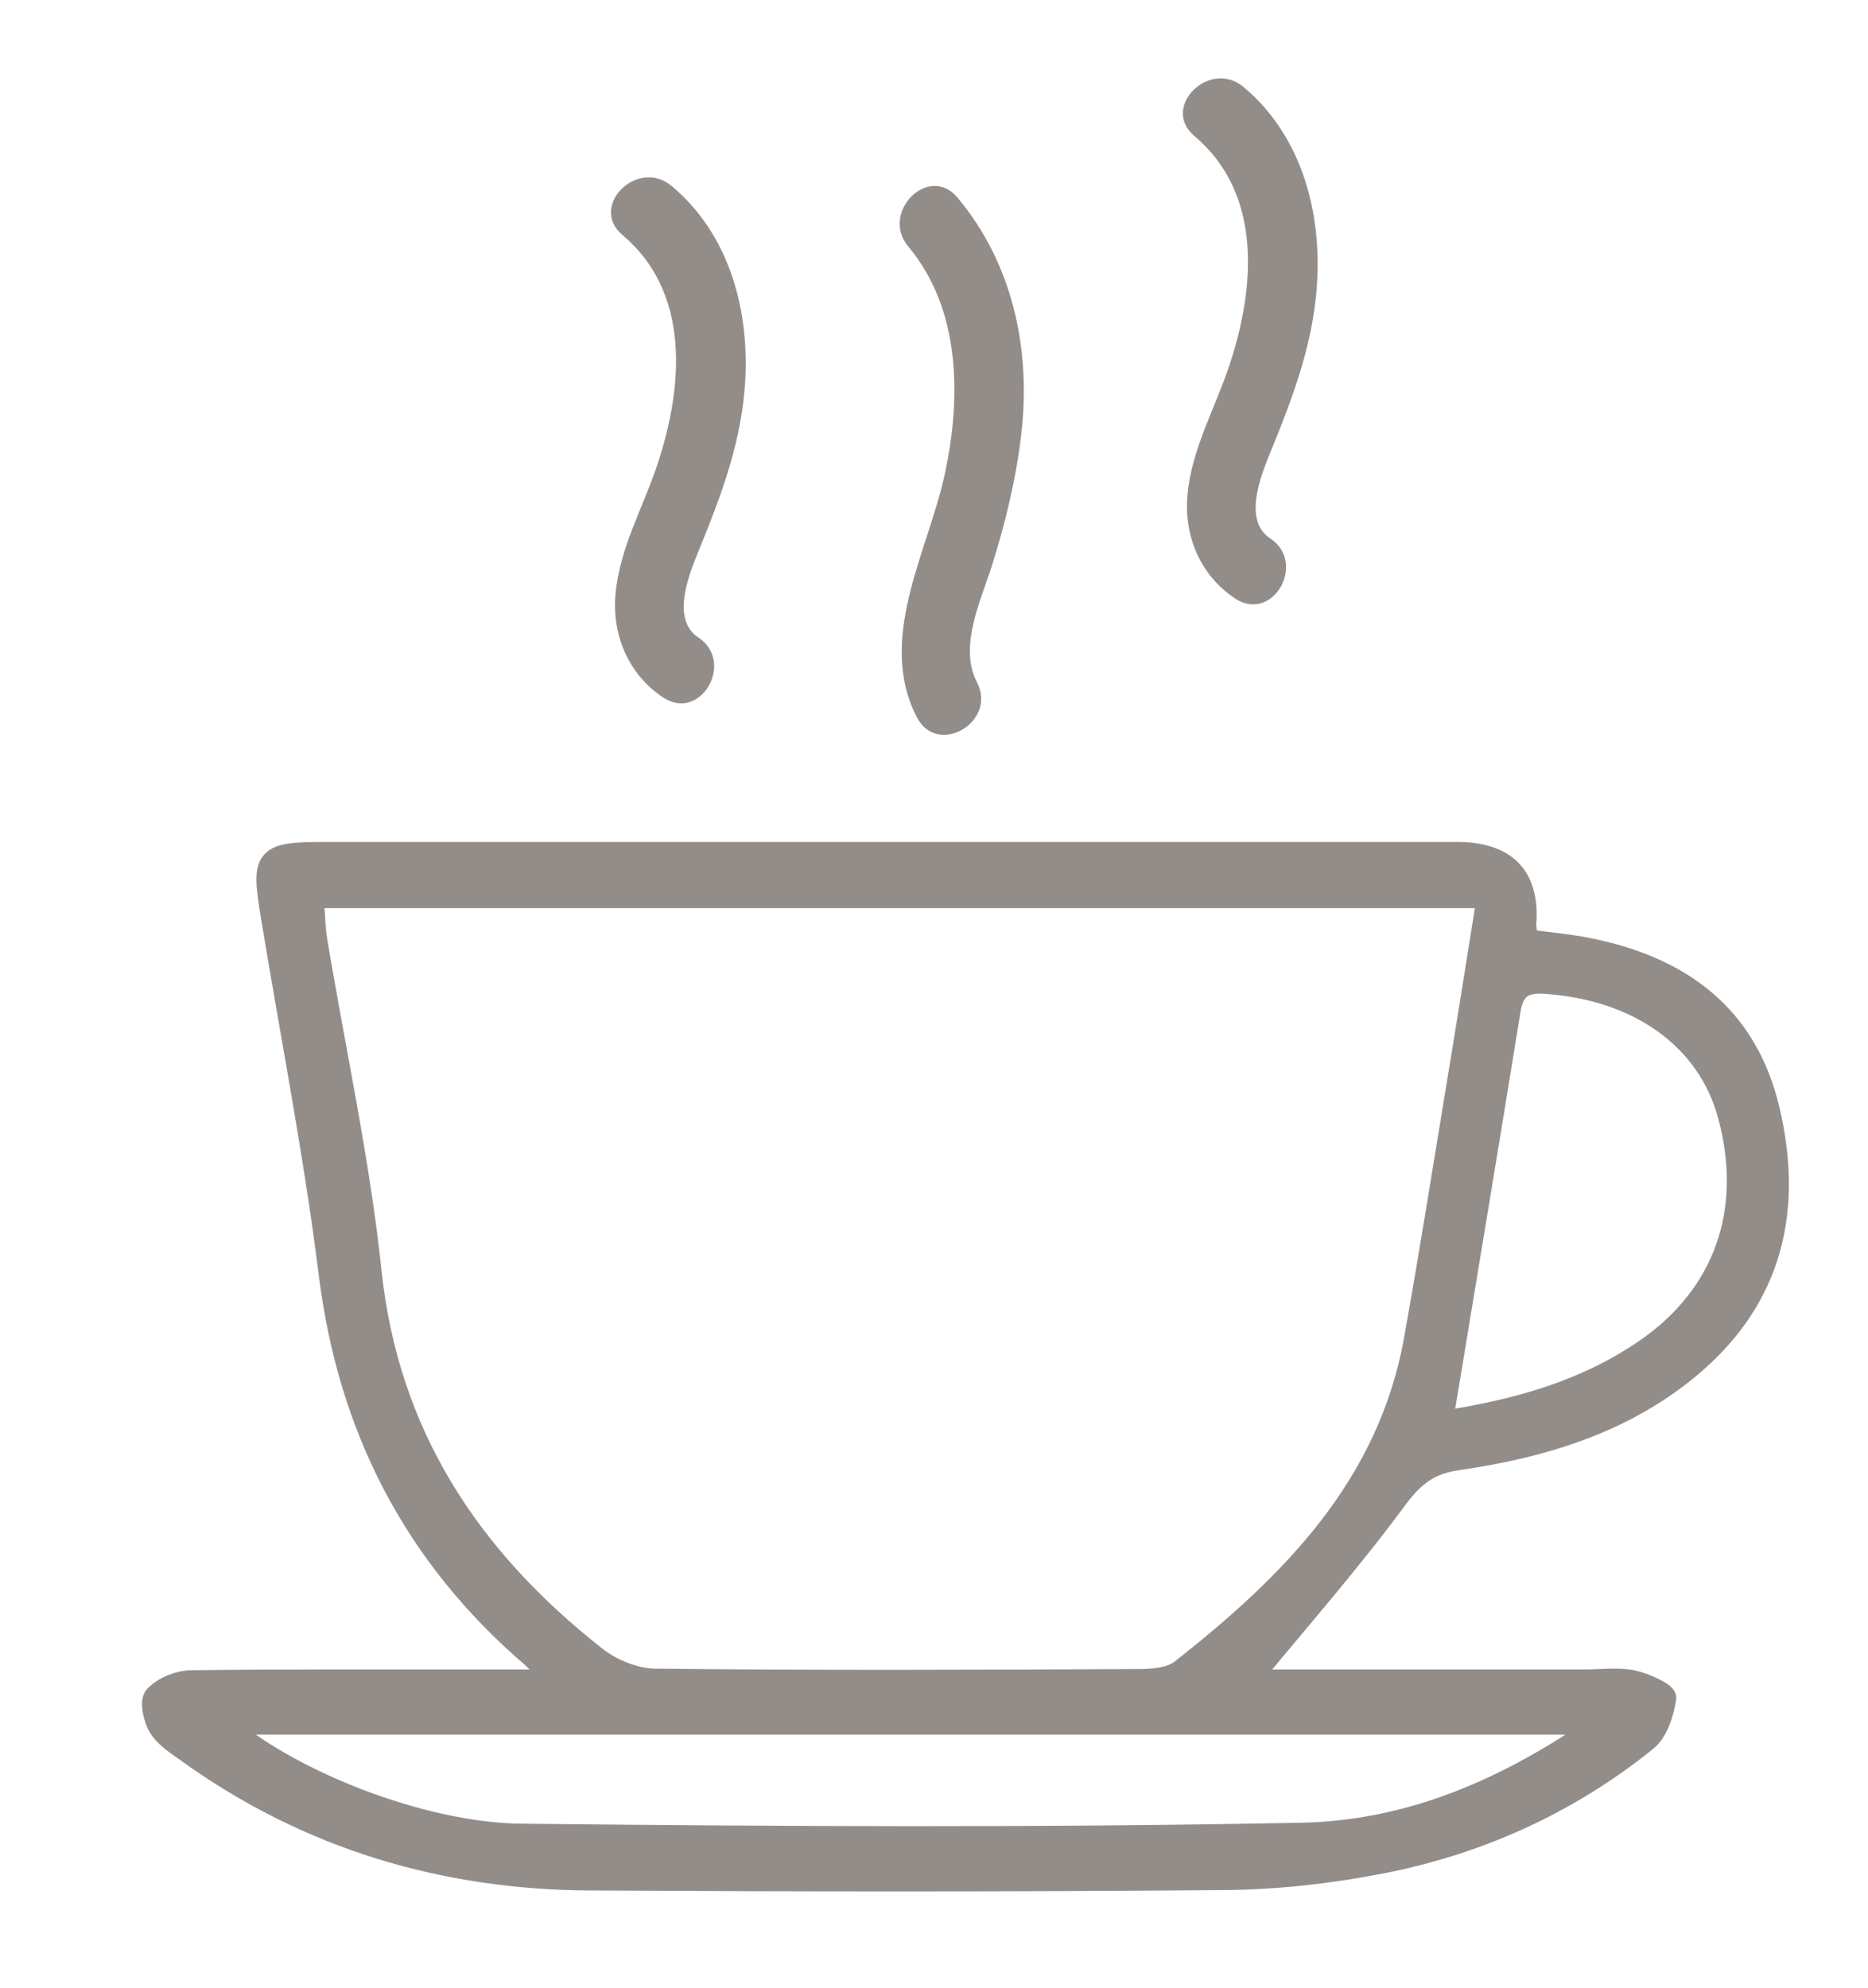
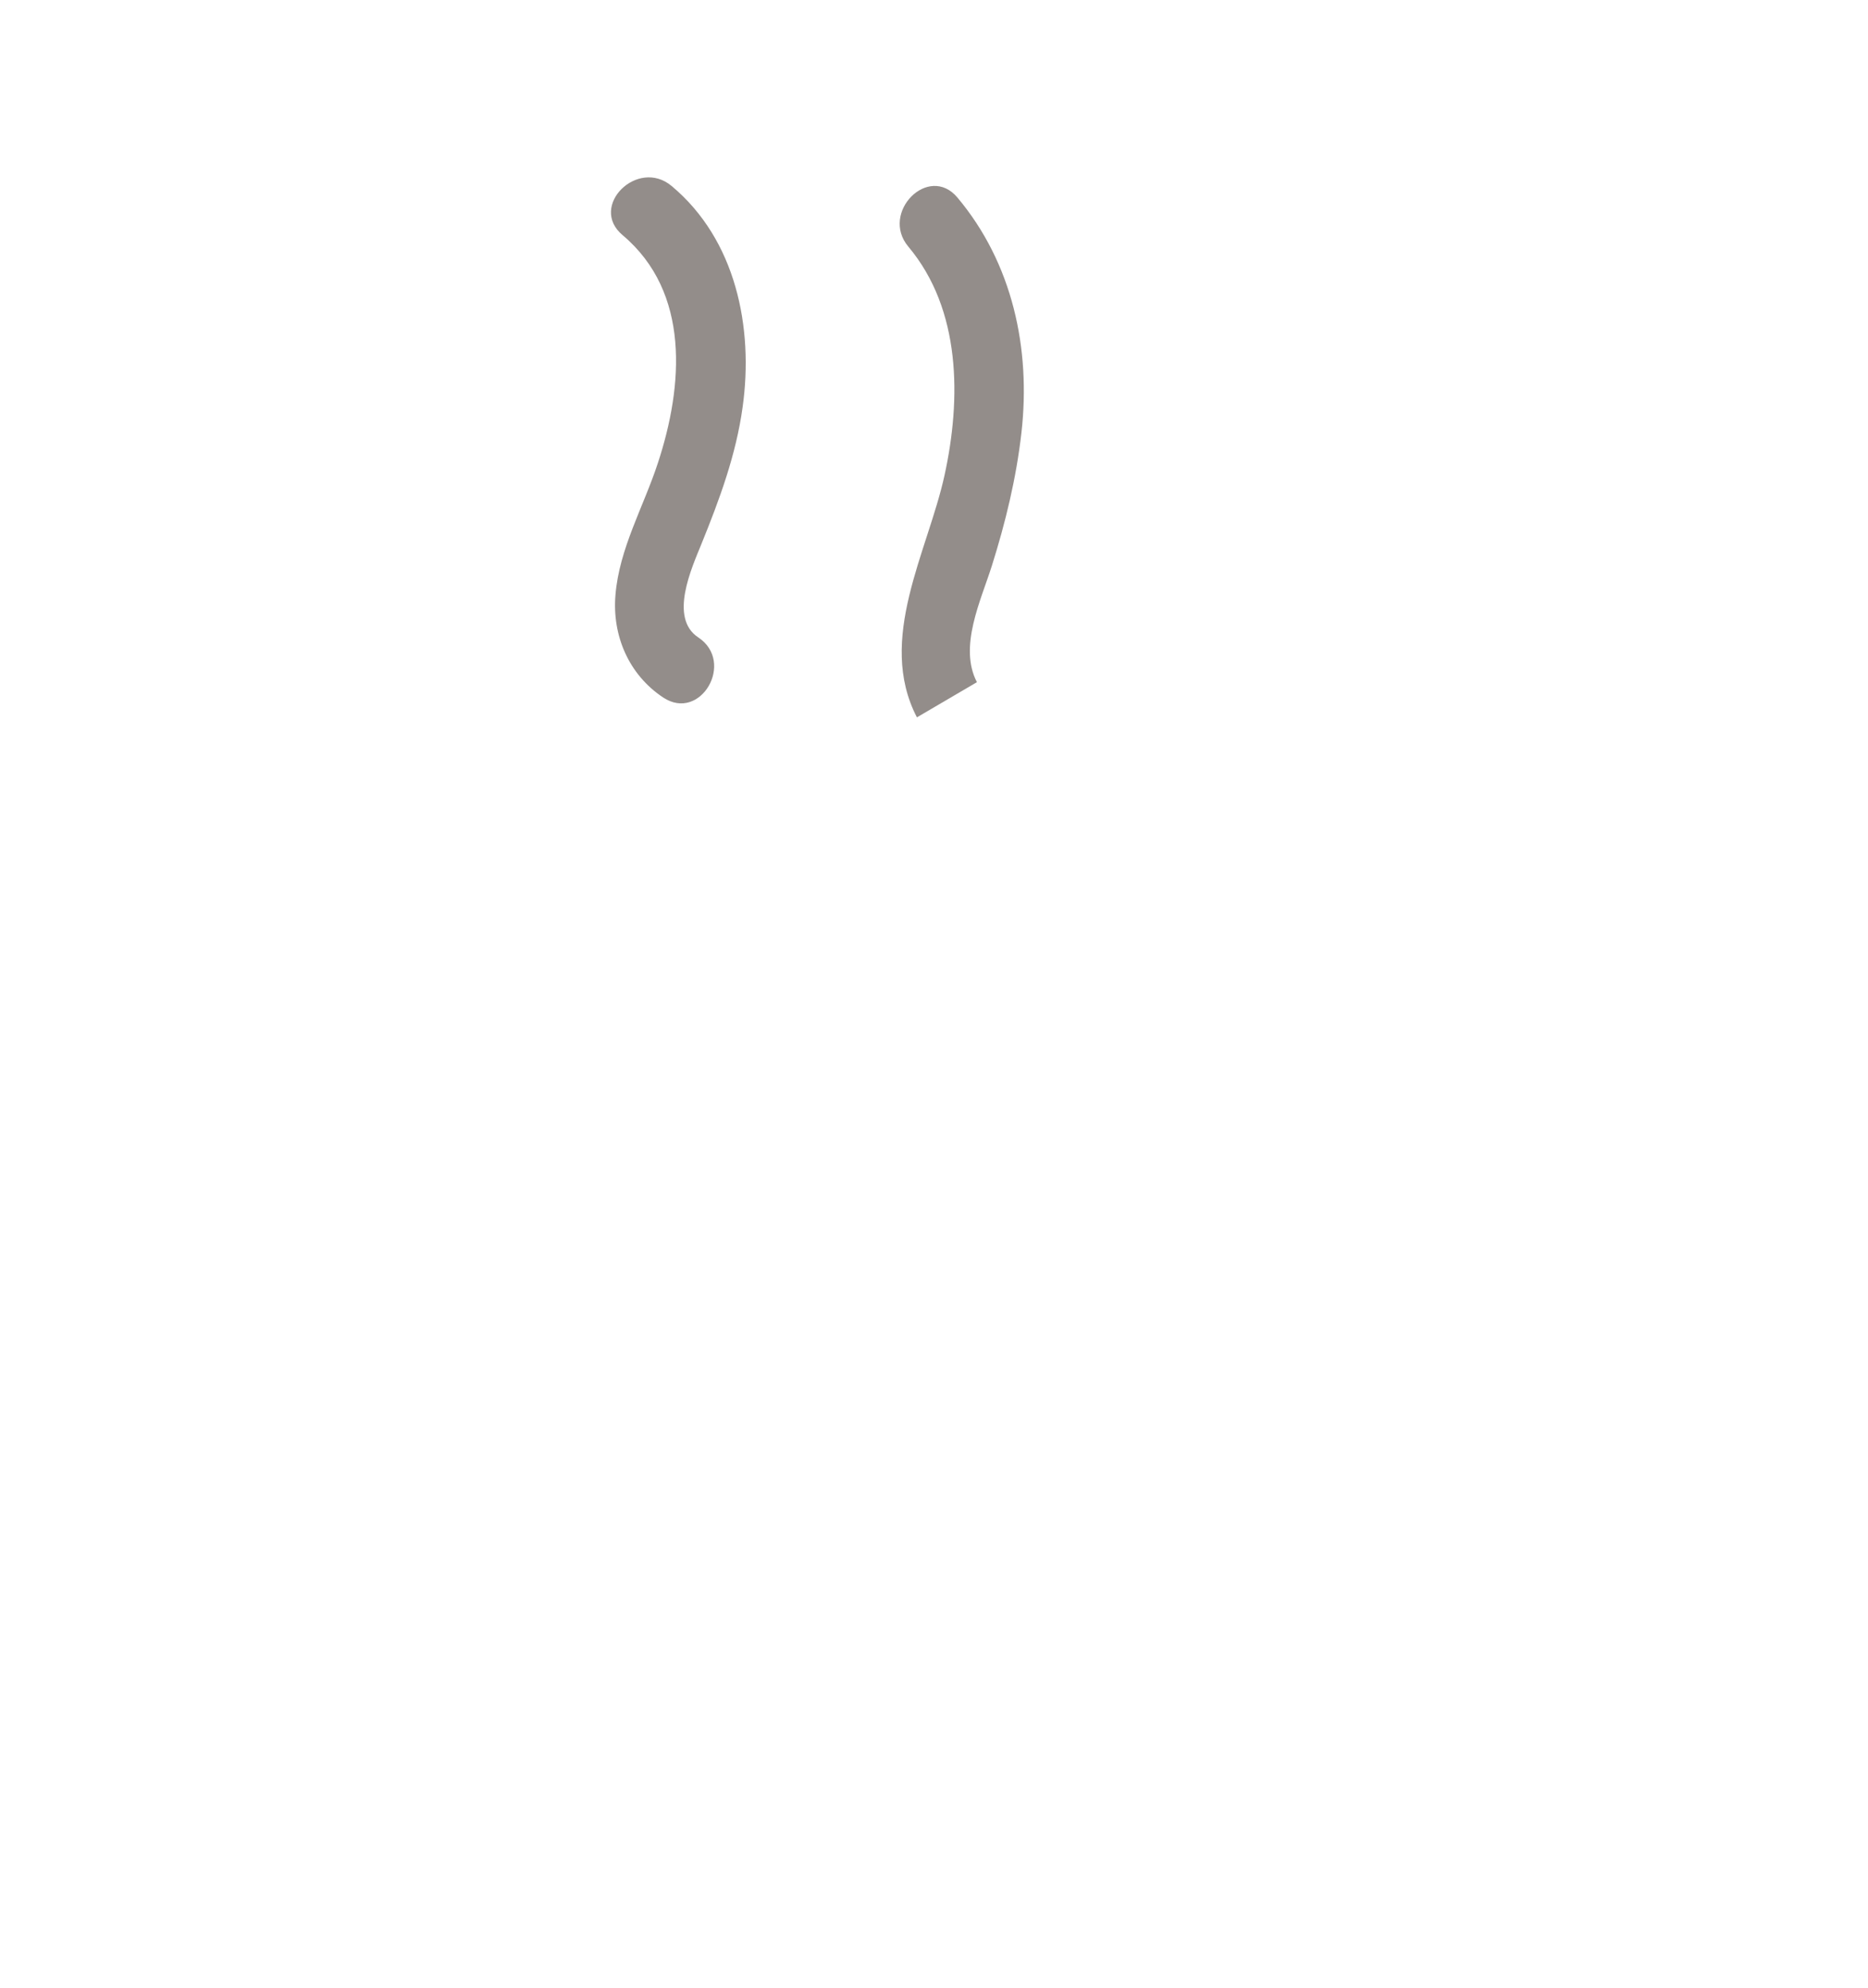
<svg xmlns="http://www.w3.org/2000/svg" width="94" height="100" viewBox="0 0 94 100" fill="none">
-   <path d="M62.75 84.59C68.43 84.59 74.12 84.59 79.8 84.59C80.57 84.59 81.37 84.48 82.12 84.62C82.72 84.74 83.78 85.23 83.75 85.43C83.64 86.17 83.35 87.09 82.8 87.53C78.9 90.67 74.42 92.7 69.52 93.66C66.91 94.17 64.22 94.47 61.57 94.49C50.94 94.58 40.32 94.57 29.69 94.51C22.32 94.47 15.54 92.45 9.5 88.12C8.99 87.75 8.4 87.39 8.08 86.89C7.81 86.48 7.62 85.6 7.85 85.37C8.26 84.94 9.01 84.64 9.62 84.63C14.05 84.57 18.49 84.6 22.92 84.59C24.44 84.59 25.95 84.59 27.96 84.59C27.34 83.89 27.11 83.57 26.82 83.32C20.89 78.23 17.59 71.81 16.63 64.03C15.88 58.04 14.71 52.1 13.73 46.13C13.23 43.07 13.32 42.96 16.52 42.96C35.45 42.96 54.38 42.96 73.32 42.96C75.747 42.96 76.877 44.123 76.71 46.45C76.69 46.72 76.77 46.99 76.81 47.35C77.88 47.5 78.92 47.58 79.94 47.79C84.52 48.71 87.84 51.1 88.96 55.85C90.13 60.82 89.14 65.22 85.12 68.64C81.73 71.52 77.62 72.75 73.34 73.37C71.86 73.58 71.07 74.23 70.2 75.41C67.92 78.5 65.38 81.39 62.76 84.57L62.75 84.59ZM15.69 45.1C15.76 45.95 15.76 46.64 15.87 47.31C16.79 52.86 18.01 58.38 18.6 63.96C19.47 72.24 23.62 78.45 29.95 83.42C30.76 84.06 31.95 84.54 32.97 84.55C41.07 84.64 49.16 84.61 57.26 84.57C58 84.57 58.92 84.5 59.46 84.08C65.03 79.71 69.91 74.8 71.24 67.43C72.01 63.14 72.69 58.83 73.4 54.53C73.91 51.44 74.4 48.35 74.92 45.09H15.69V45.1ZM80.74 86.67H11.14C14.32 89.53 21.08 92.3 26.25 92.35C39.34 92.49 52.44 92.56 65.52 92.3C70.92 92.19 75.89 90.1 80.74 86.67ZM72.51 71.59C76.23 71.03 79.73 70.08 82.82 67.96C86.82 65.22 88.35 60.94 87.04 56.1C85.99 52.21 82.48 49.72 77.77 49.4C76.61 49.32 76.1 49.71 75.92 50.82C74.81 57.68 73.67 64.53 72.5 71.6L72.51 71.59Z" fill="#938D8A" stroke="#938D8A" stroke-width="1.2" stroke-miterlimit="10" />
  <path d="M35.14 32.07C33.65 31.09 34.81 28.57 35.3 27.36C36.21 25.12 37.04 22.88 37.37 20.48C37.93 16.47 37.03 12.06 33.8 9.36C32.09 7.92 29.6 10.38 31.33 11.83C34.75 14.71 34.38 19.42 33.11 23.28C32.39 25.49 31.16 27.59 30.97 29.94C30.8 31.99 31.65 33.95 33.37 35.09C35.25 36.34 37.01 33.31 35.14 32.07Z" fill="#938D8A" />
-   <path d="M63.92 27.09C62.43 26.11 63.59 23.59 64.08 22.38C64.99 20.14 65.82 17.9 66.15 15.5C66.71 11.49 65.81 7.08 62.58 4.38C60.87 2.94 58.38 5.4 60.11 6.85C63.53 9.73 63.16 14.44 61.89 18.3C61.17 20.51 59.94 22.61 59.75 24.96C59.58 27.01 60.43 28.97 62.15 30.11C64.03 31.36 65.79 28.33 63.92 27.09Z" fill="#938D8A" />
-   <path d="M49.16 34.32C48.23 32.54 49.36 30.21 49.91 28.47C50.6 26.28 51.14 24.06 51.4 21.77C51.88 17.54 50.95 13.24 48.18 9.94C46.73 8.21 44.27 10.7 45.71 12.41C48.37 15.58 48.37 20.07 47.53 23.91C46.69 27.75 44.1 32.16 46.14 36.09C47.18 38.09 50.2 36.32 49.16 34.32Z" fill="#938D8A" />
+   <path d="M49.16 34.32C48.23 32.54 49.36 30.21 49.91 28.47C50.6 26.28 51.14 24.06 51.4 21.77C51.88 17.54 50.95 13.24 48.18 9.94C46.73 8.21 44.27 10.7 45.71 12.41C48.37 15.58 48.37 20.07 47.53 23.91C46.69 27.75 44.1 32.16 46.14 36.09Z" fill="#938D8A" />
</svg>